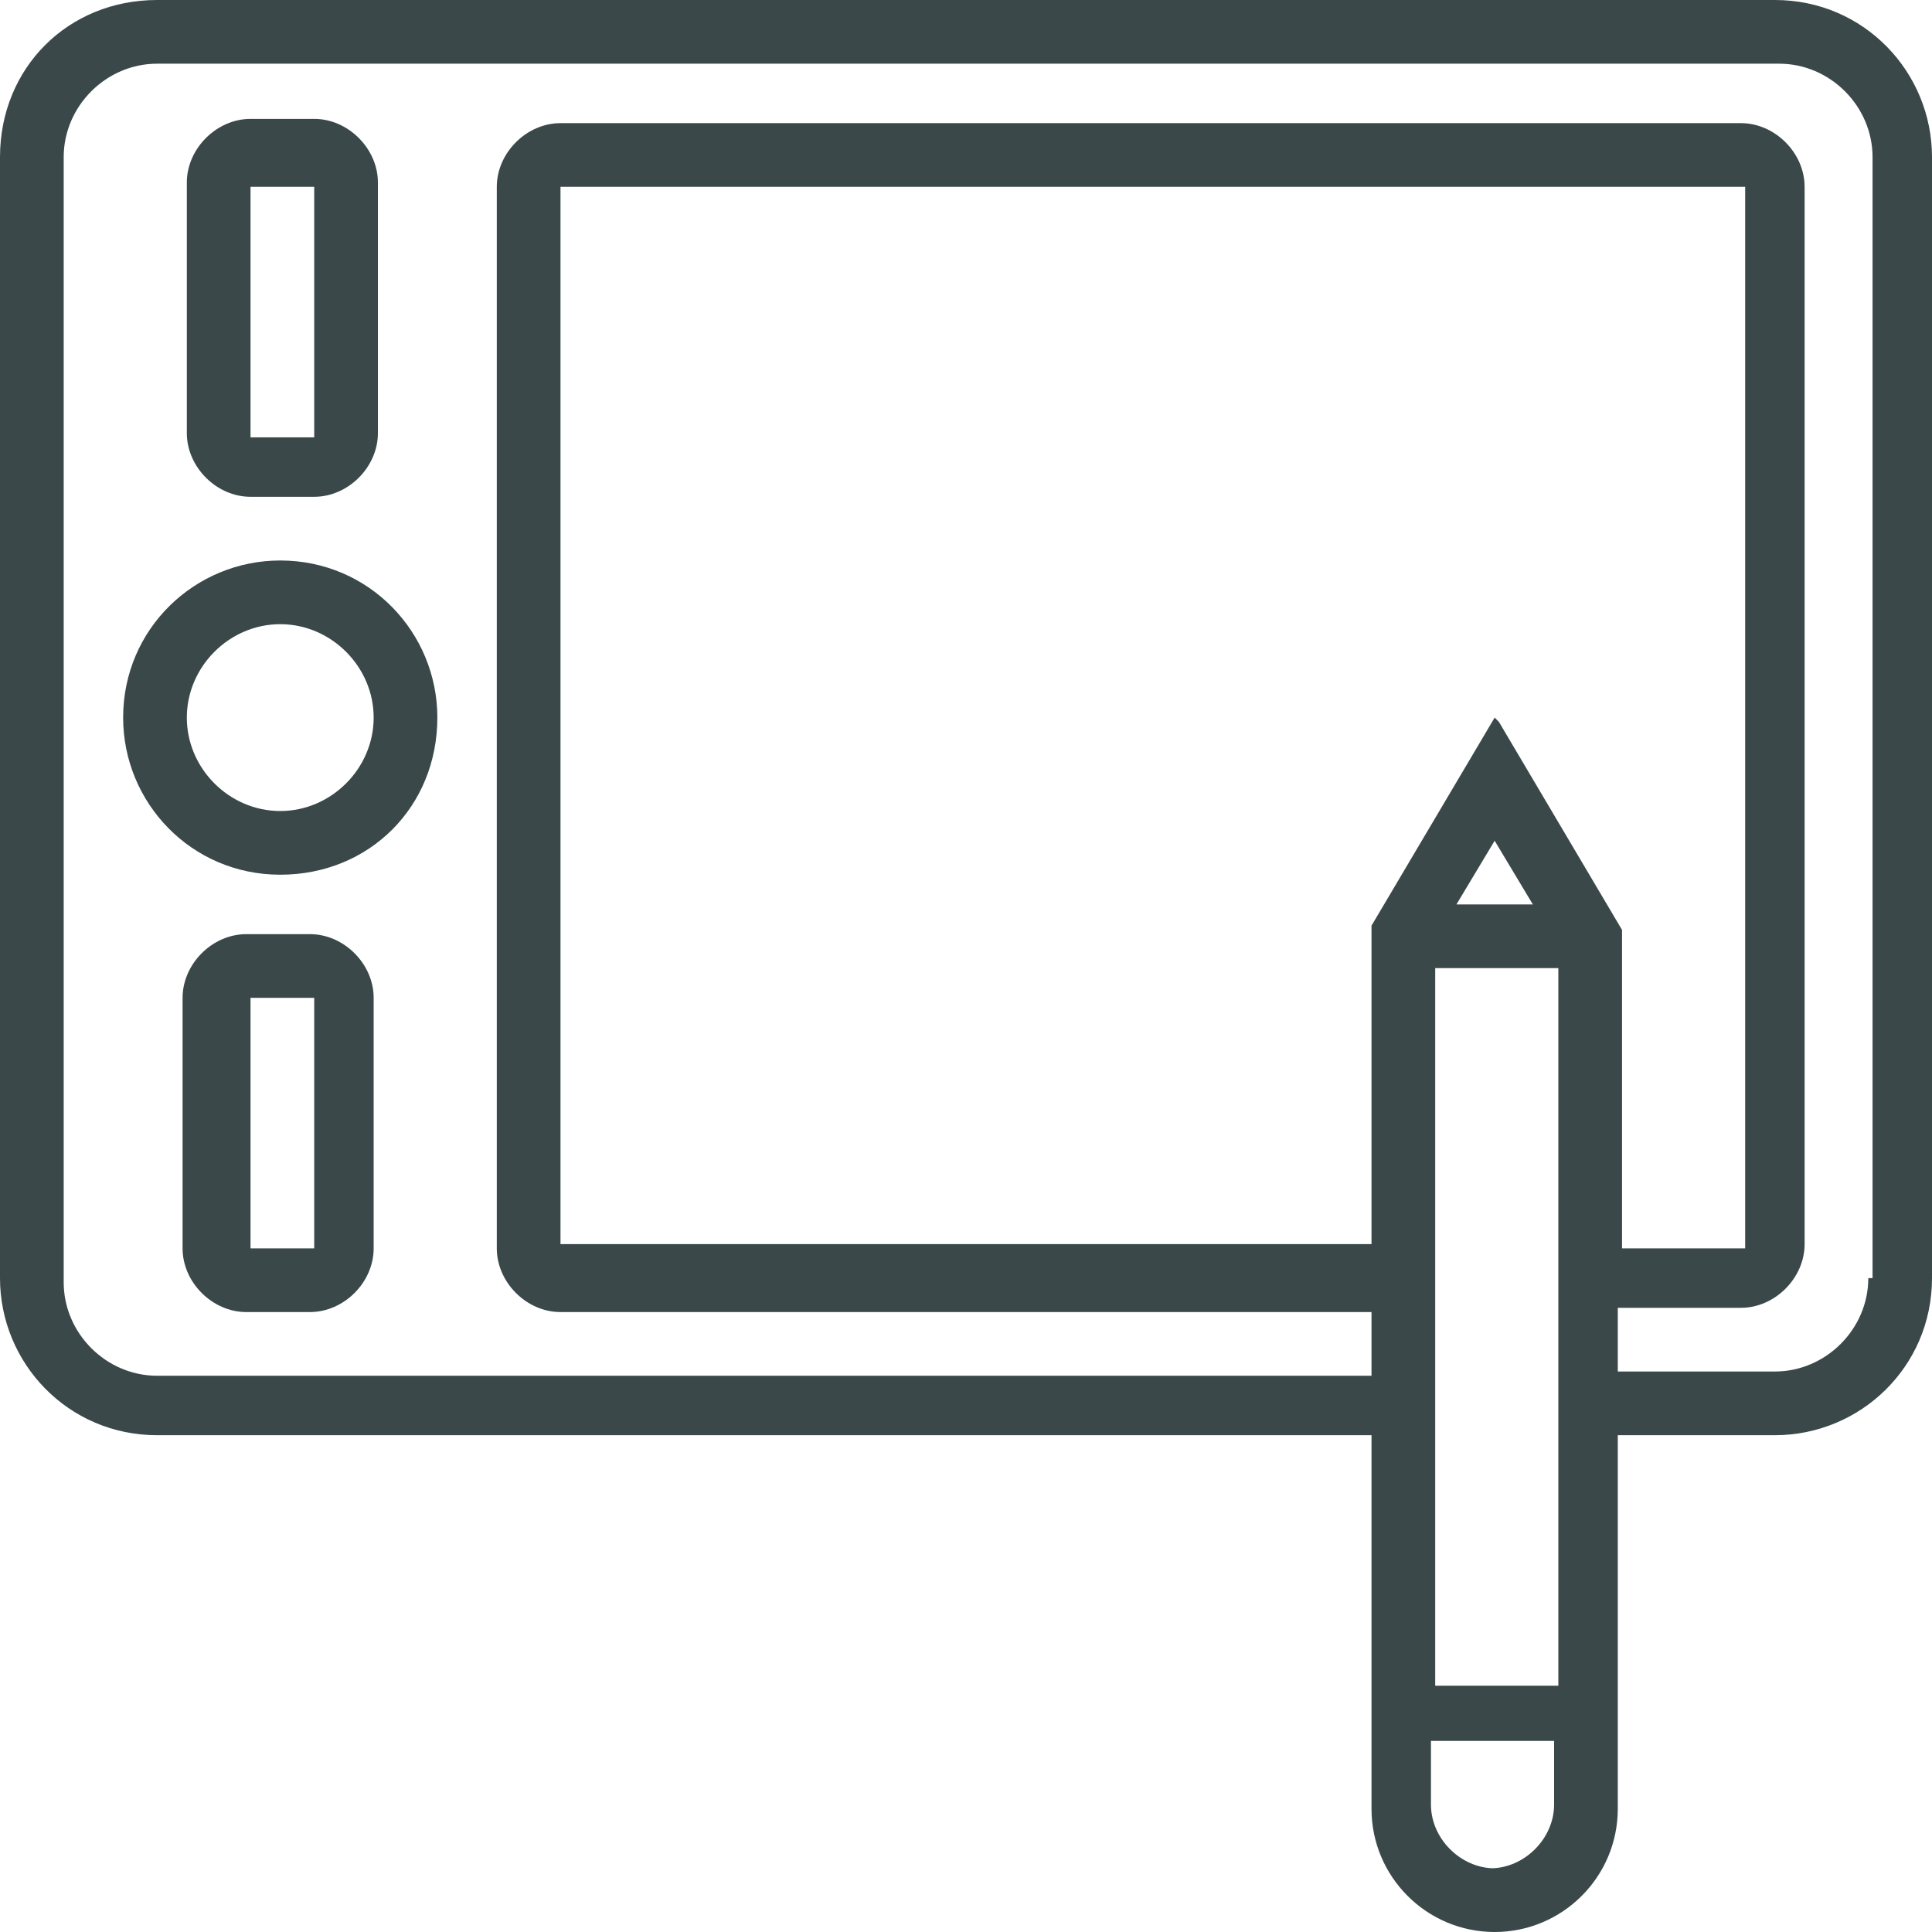
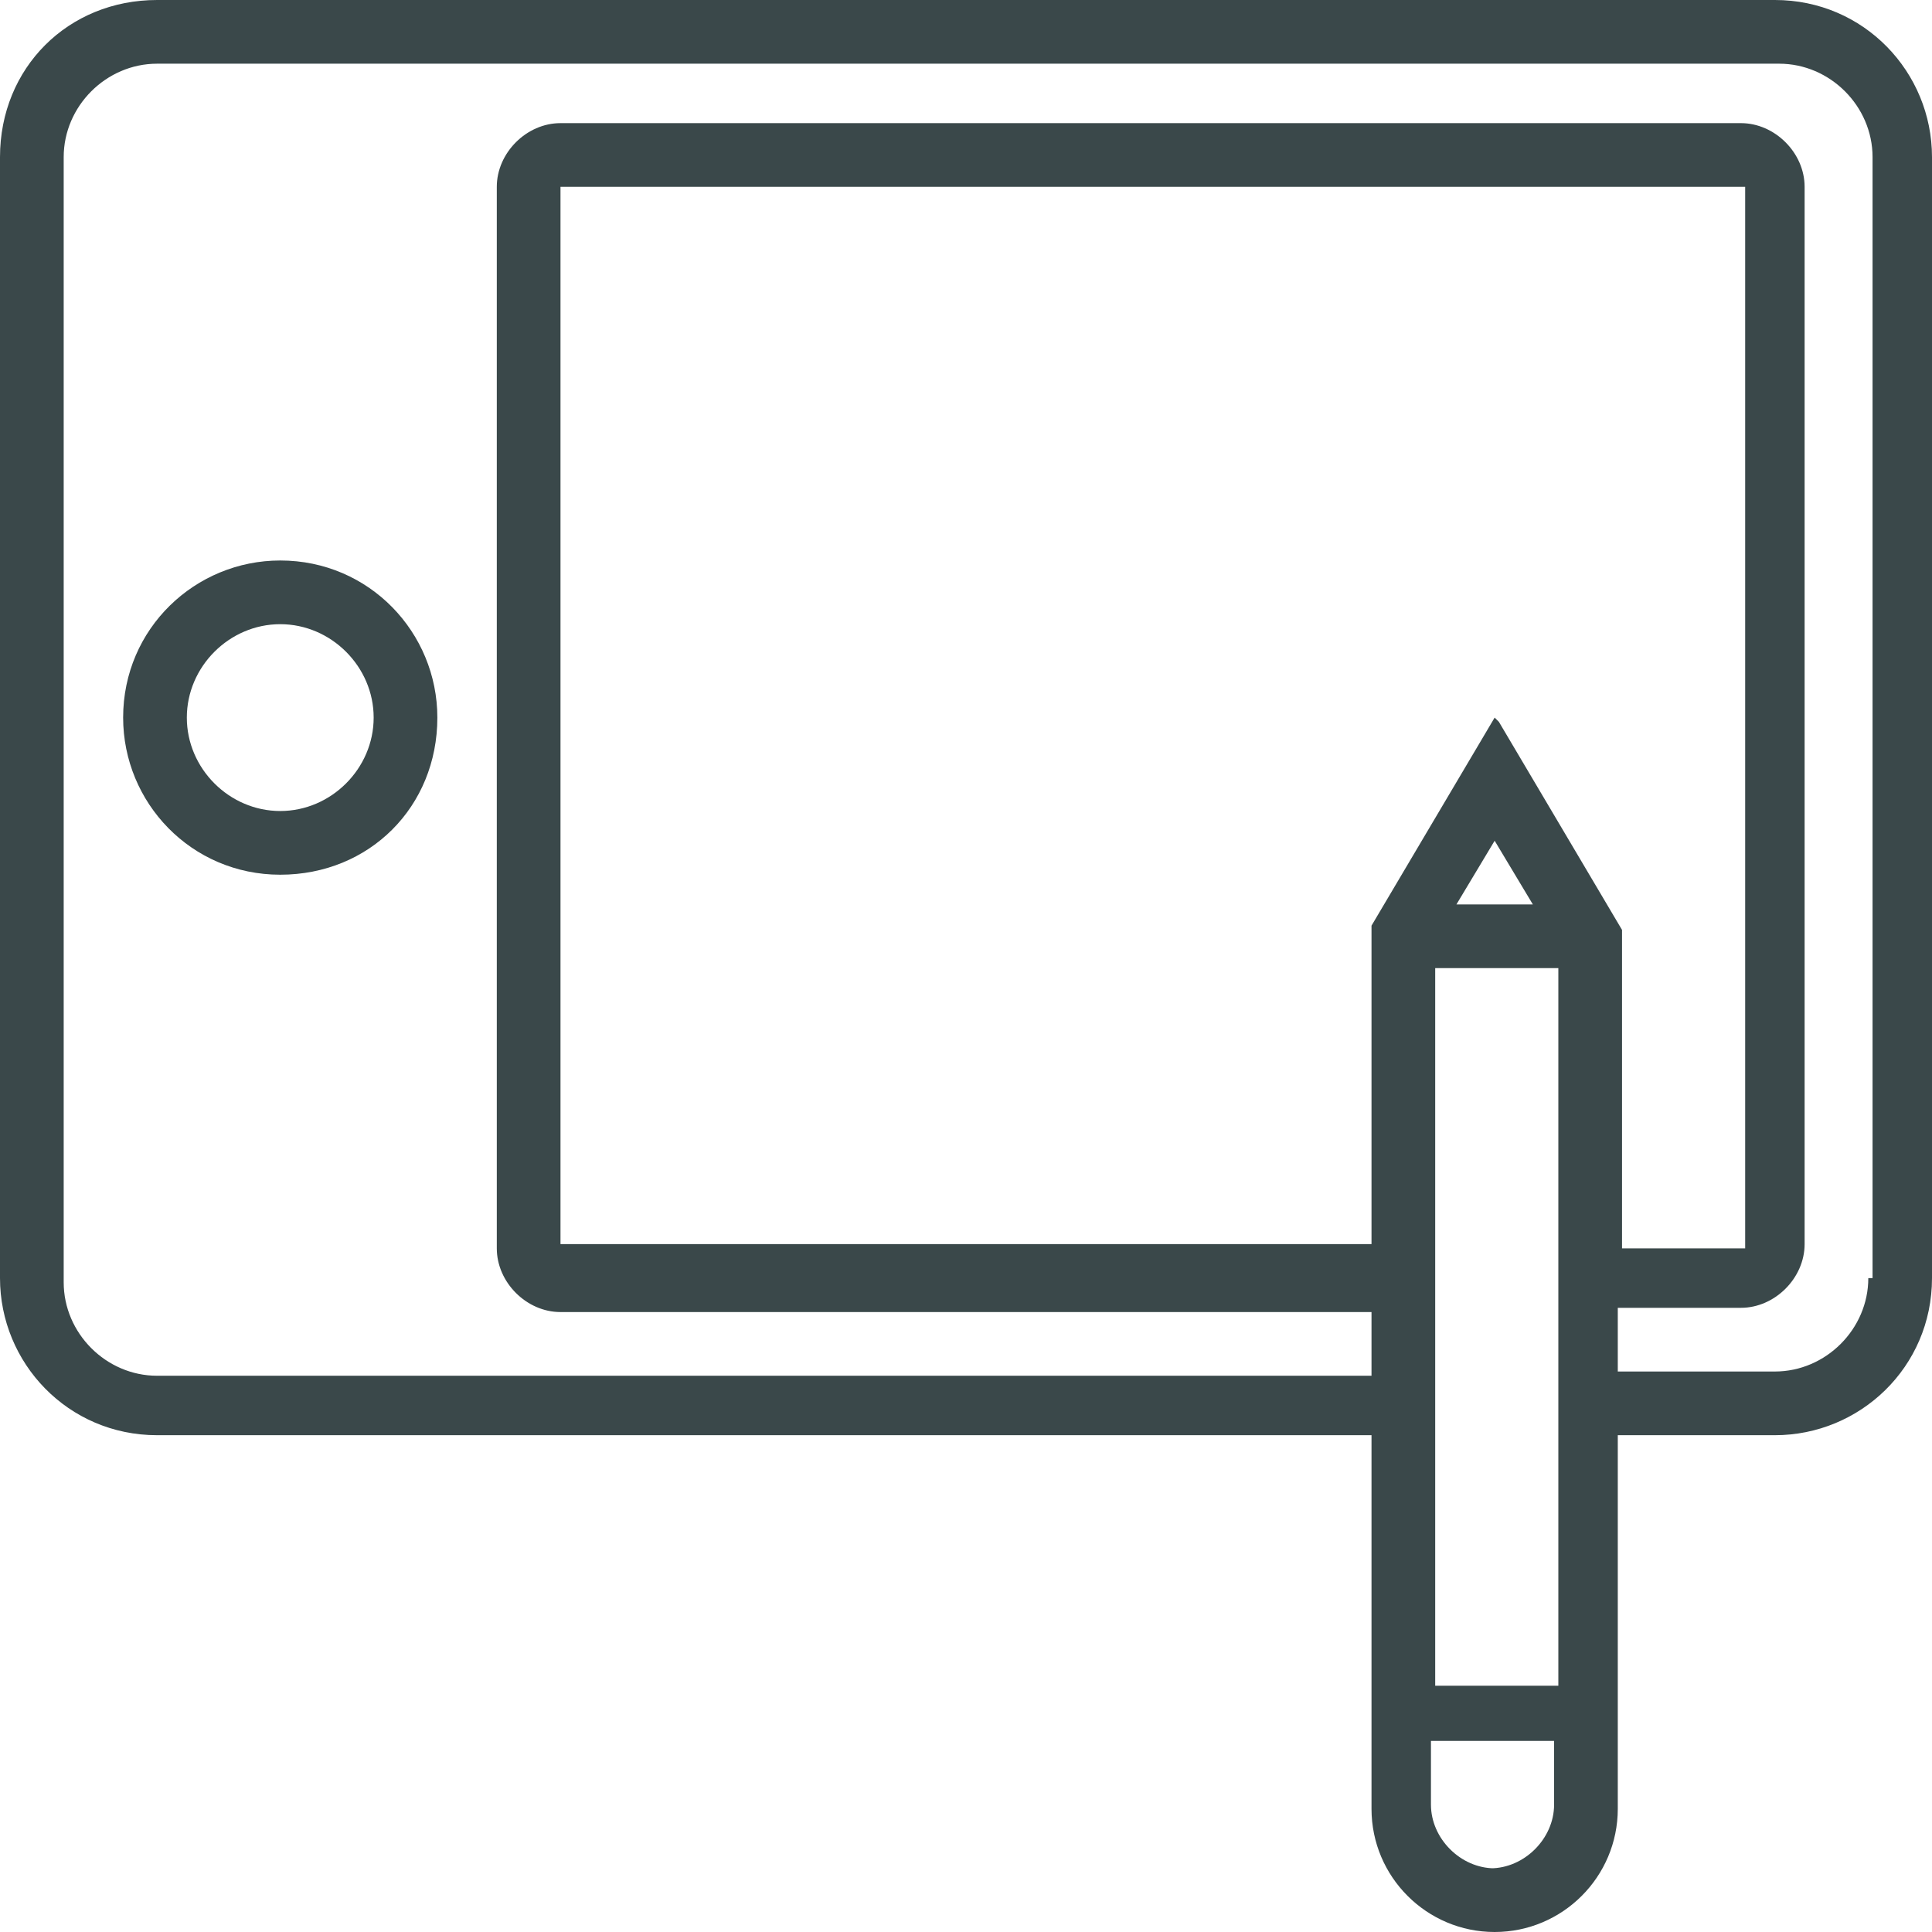
<svg xmlns="http://www.w3.org/2000/svg" id="Warstwa_2" data-name="Warstwa 2" version="1.1" viewBox="0 0 45.5 45.5">
  <defs>
    <style>
      .cls-1 {
        fill: #3a484a;
        stroke-width: 0px;
      }
    </style>
  </defs>
  <path id="Path_265" data-name="Path 265" class="cls-1" d="M41.8,0H3.7C1.6,0,0,1.6,0,3.7v26.4c0,2,1.6,3.7,3.7,3.7h28.6v8.8c0,1.6,1.3,2.9,2.9,2.9s2.9-1.3,2.9-2.9v-8.8h3.7c2,0,3.7-1.6,3.7-3.7V3.7c0-2-1.6-3.7-3.7-3.7ZM33.8,22.8h2.9v16.9h-2.9v-16.9ZM34.3,21.3l.9-1.5.9,1.5h-1.8ZM35.2,16.9l-2.9,4.9v7.5H13.2V4.4h27.9v25h-2.9v-7.5l-2.9-4.9ZM35.2,44c-.8,0-1.5-.7-1.5-1.5v-1.5h2.9v1.5c0,.8-.7,1.5-1.5,1.5ZM44,30.1c0,1.2-1,2.2-2.2,2.2h-3.7v-1.5h2.9c.8,0,1.5-.7,1.5-1.5V4.4c0-.8-.7-1.5-1.5-1.5H13.2c-.8,0-1.5.7-1.5,1.5v25c0,.8.7,1.5,1.5,1.5h19.1v1.5H3.7c-1.2,0-2.2-1-2.2-2.2h0V3.7c0-1.2,1-2.2,2.2-2.2h38.2c1.2,0,2.2,1,2.2,2.2h0s0,26.4,0,26.4Z" />
  <path id="Path_266" data-name="Path 266" class="cls-1" d="M6.6,13.2c-2,0-3.7,1.6-3.7,3.7,0,2,1.6,3.7,3.7,3.7s3.7-1.6,3.7-3.7c0-2-1.6-3.7-3.7-3.7ZM6.6,19.1c-1.2,0-2.2-1-2.2-2.2s1-2.2,2.2-2.2,2.2,1,2.2,2.2h0c0,1.2-1,2.2-2.2,2.2Z" />
-   <path id="Path_267" data-name="Path 267" class="cls-1" d="M5.9,11.7h1.5c.8,0,1.5-.7,1.5-1.5v-5.9c0-.8-.7-1.5-1.5-1.5h-1.5c-.8,0-1.5.7-1.5,1.5v5.9c0,.8.7,1.5,1.5,1.5ZM5.9,4.4h1.5v5.9h-1.5v-5.9Z" />
-   <path id="Path_268" data-name="Path 268" class="cls-1" d="M7.3,22h-1.5c-.8,0-1.5.7-1.5,1.5v5.9c0,.8.7,1.5,1.5,1.5h1.5c.8,0,1.5-.7,1.5-1.5v-5.9c0-.8-.7-1.5-1.5-1.5ZM5.9,29.4v-5.9h1.5v5.9h-1.5Z" />
</svg>